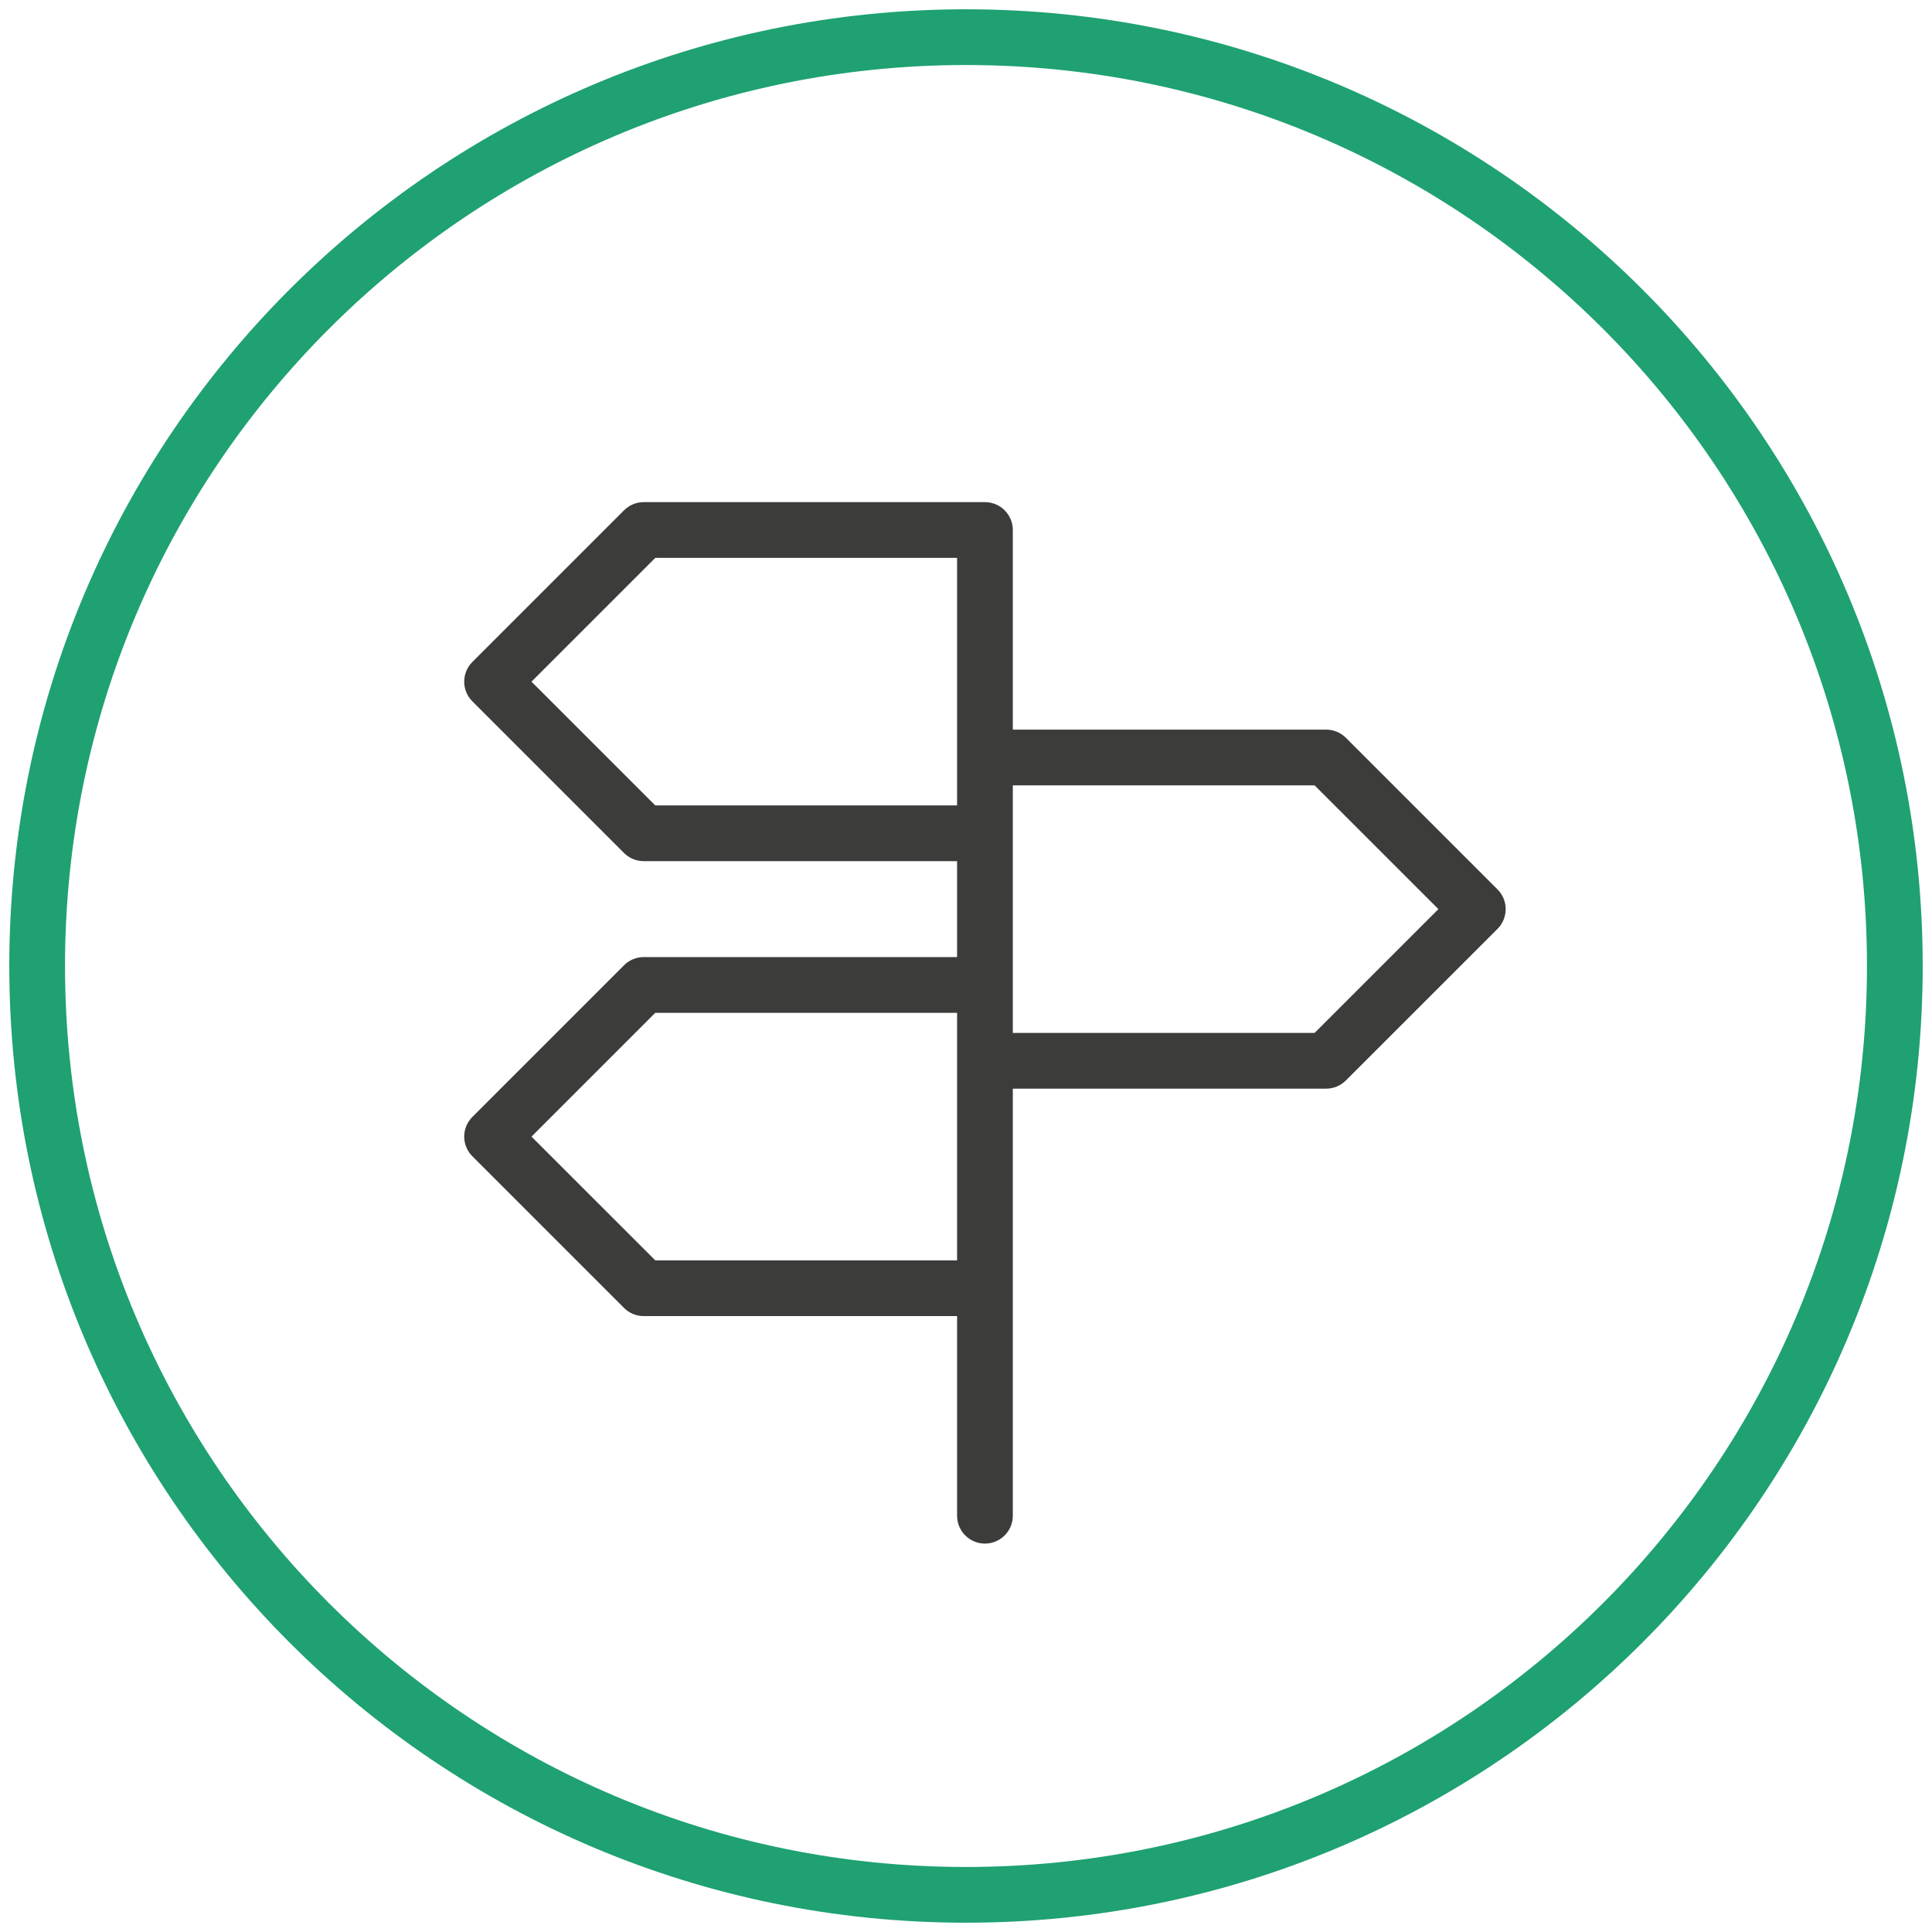
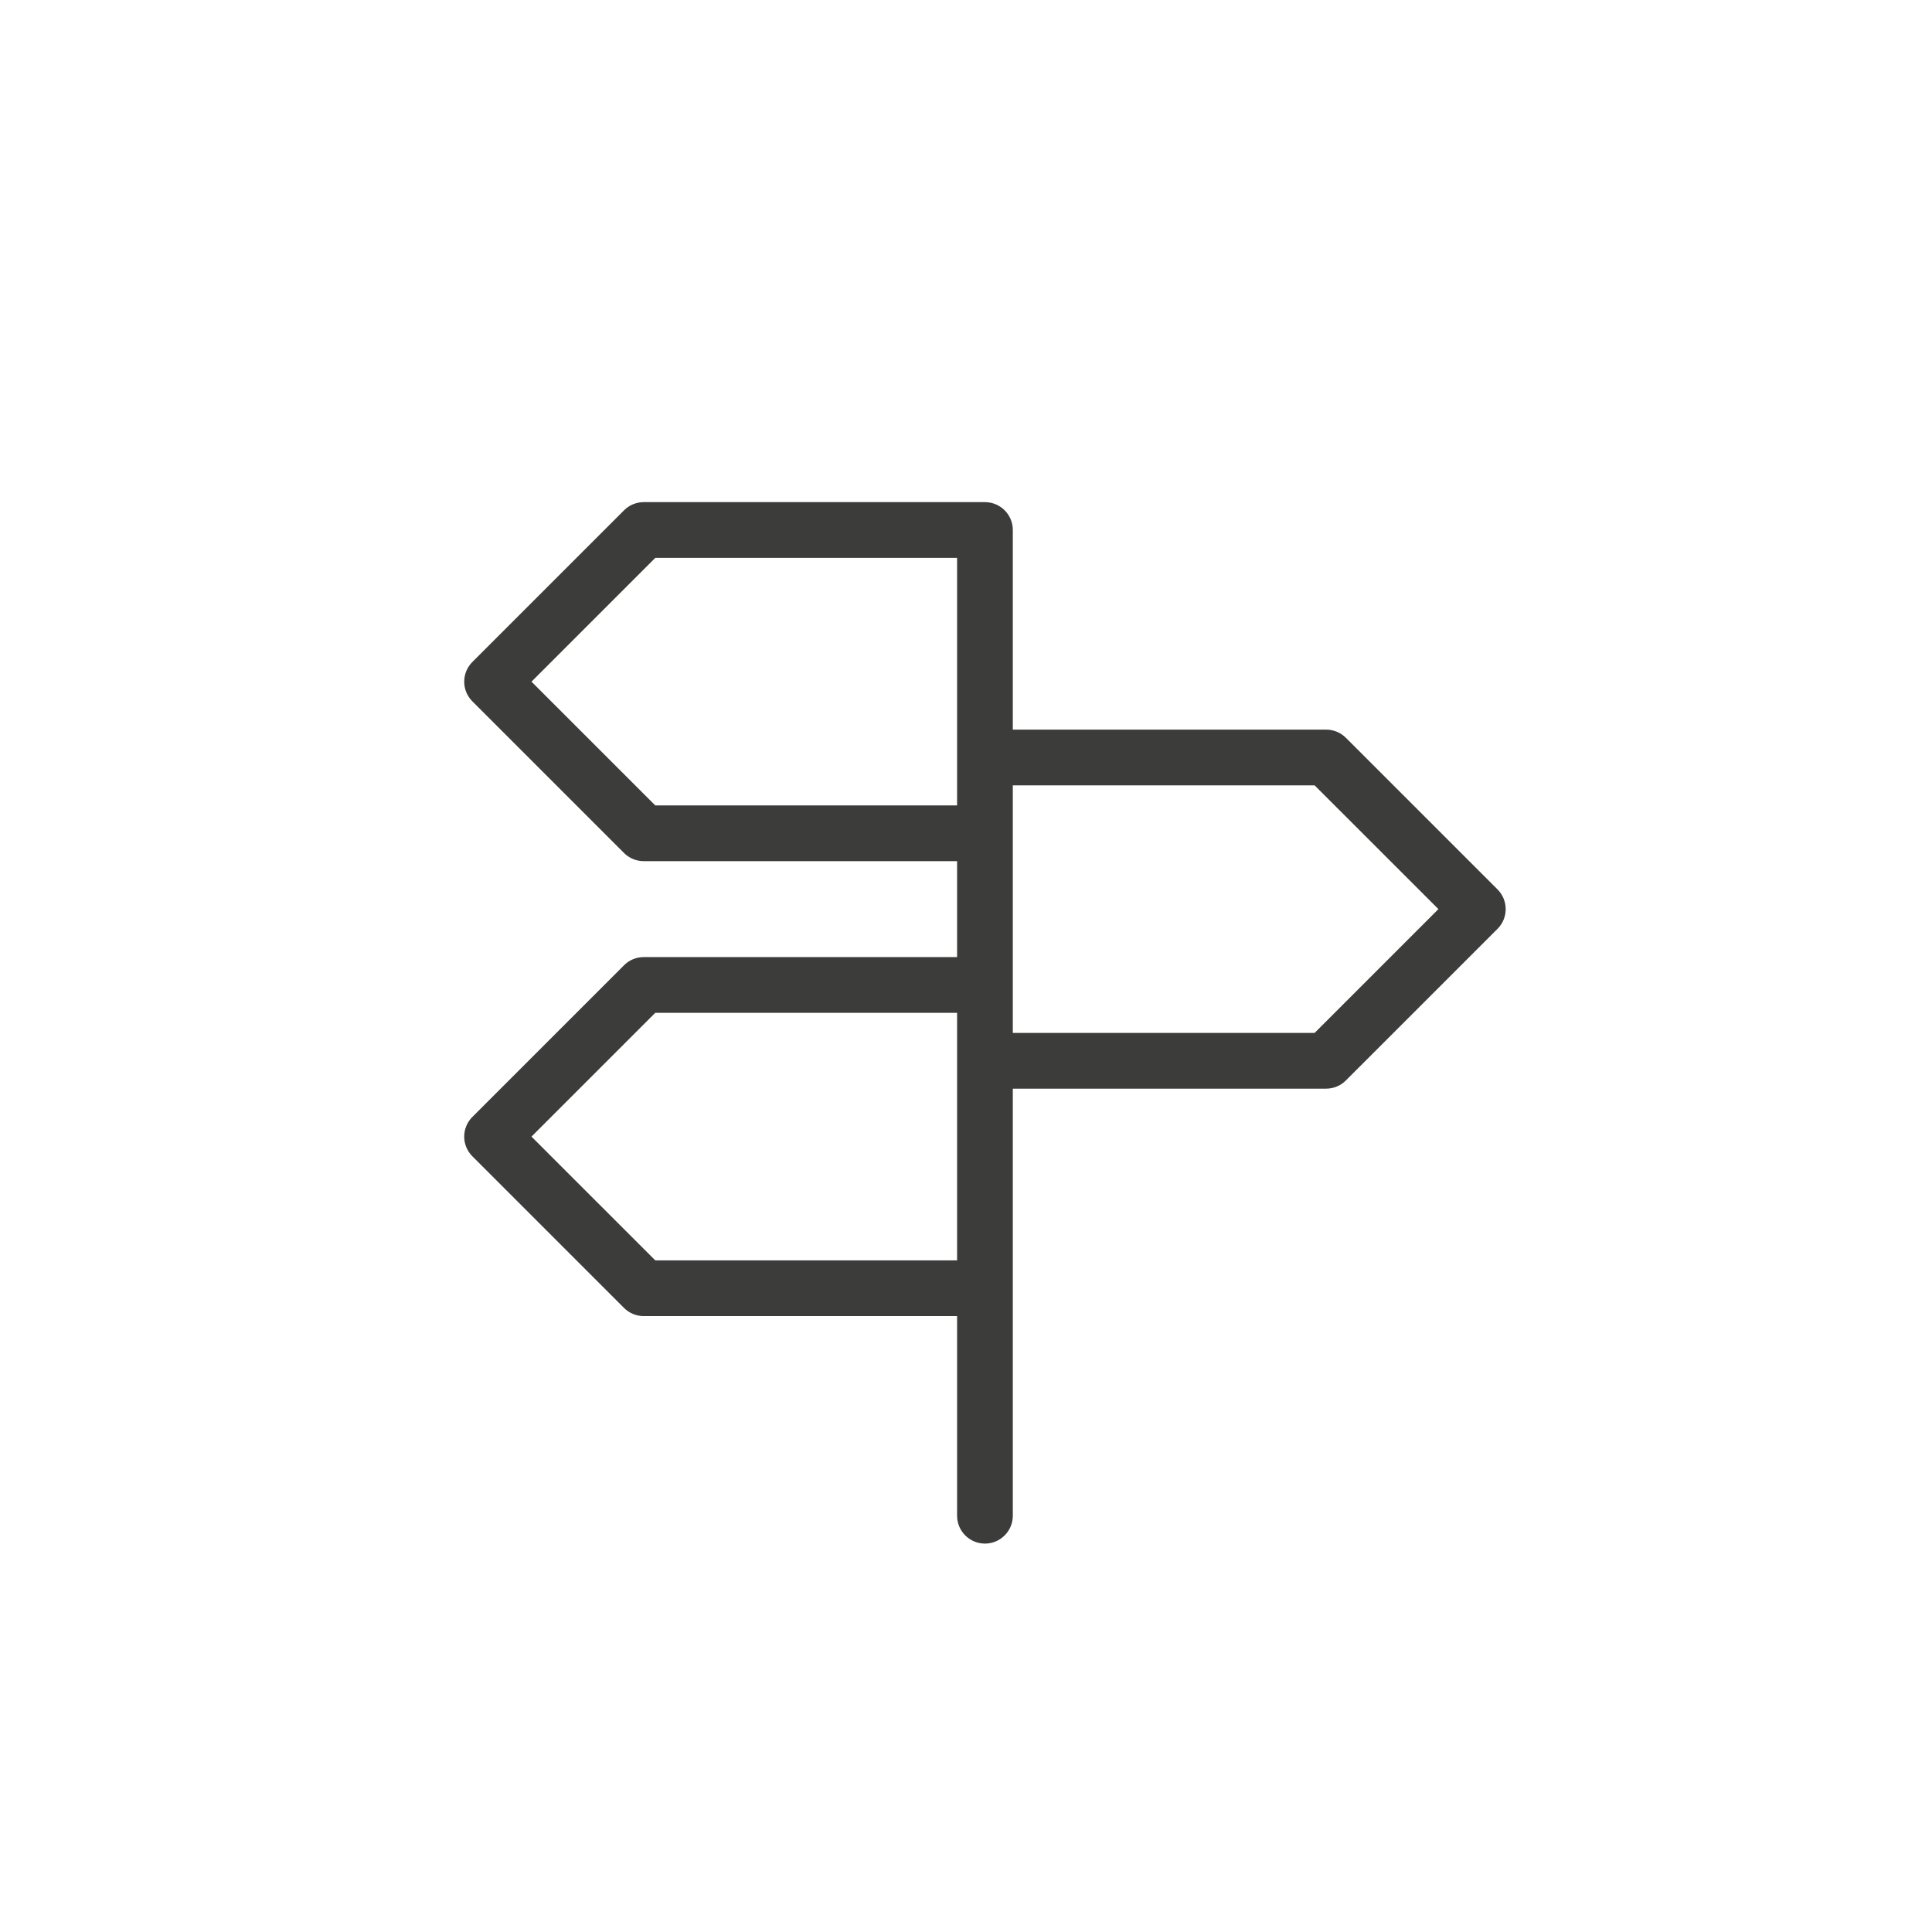
<svg xmlns="http://www.w3.org/2000/svg" width="52" height="52" viewBox="0 0 52 52" fill="none">
-   <path d="M51 26C51 39.807 39.807 51 26 51C12.193 51 1 39.807 1 26C1 12.193 12.193 1 26 1C39.807 1 51 12.193 51 26Z" stroke="#1FA172" stroke-width="1.5" />
  <path fill-rule="evenodd" clip-rule="evenodd" d="M17.326 13.515C17.127 13.515 16.936 13.594 16.796 13.735L12.714 17.817C12.421 18.11 12.421 18.584 12.714 18.877L16.796 22.959C16.936 23.099 17.127 23.178 17.326 23.178H25.76V25.76H17.326C17.127 25.76 16.936 25.839 16.796 25.98L12.714 30.062C12.421 30.355 12.421 30.829 12.714 31.122L16.796 35.204C16.936 35.344 17.127 35.423 17.326 35.423H25.76V40.796C25.76 41.21 26.096 41.546 26.51 41.546C26.924 41.546 27.26 41.21 27.26 40.796V29.301H35.694C35.893 29.301 36.084 29.222 36.224 29.081L40.306 25C40.599 24.707 40.599 24.232 40.306 23.939L36.224 19.857C36.084 19.717 35.893 19.638 35.694 19.638H27.26V14.265C27.26 13.851 26.924 13.515 26.51 13.515H17.326ZM25.76 15.015H17.637L14.305 18.347L17.637 21.678H25.76V15.015ZM27.26 21.138V27.801H35.383L38.715 24.469L35.383 21.138H27.26ZM25.76 27.26H17.637L14.305 30.592L17.637 33.923H25.76V27.26Z" fill="#3C3C3B" />
</svg>